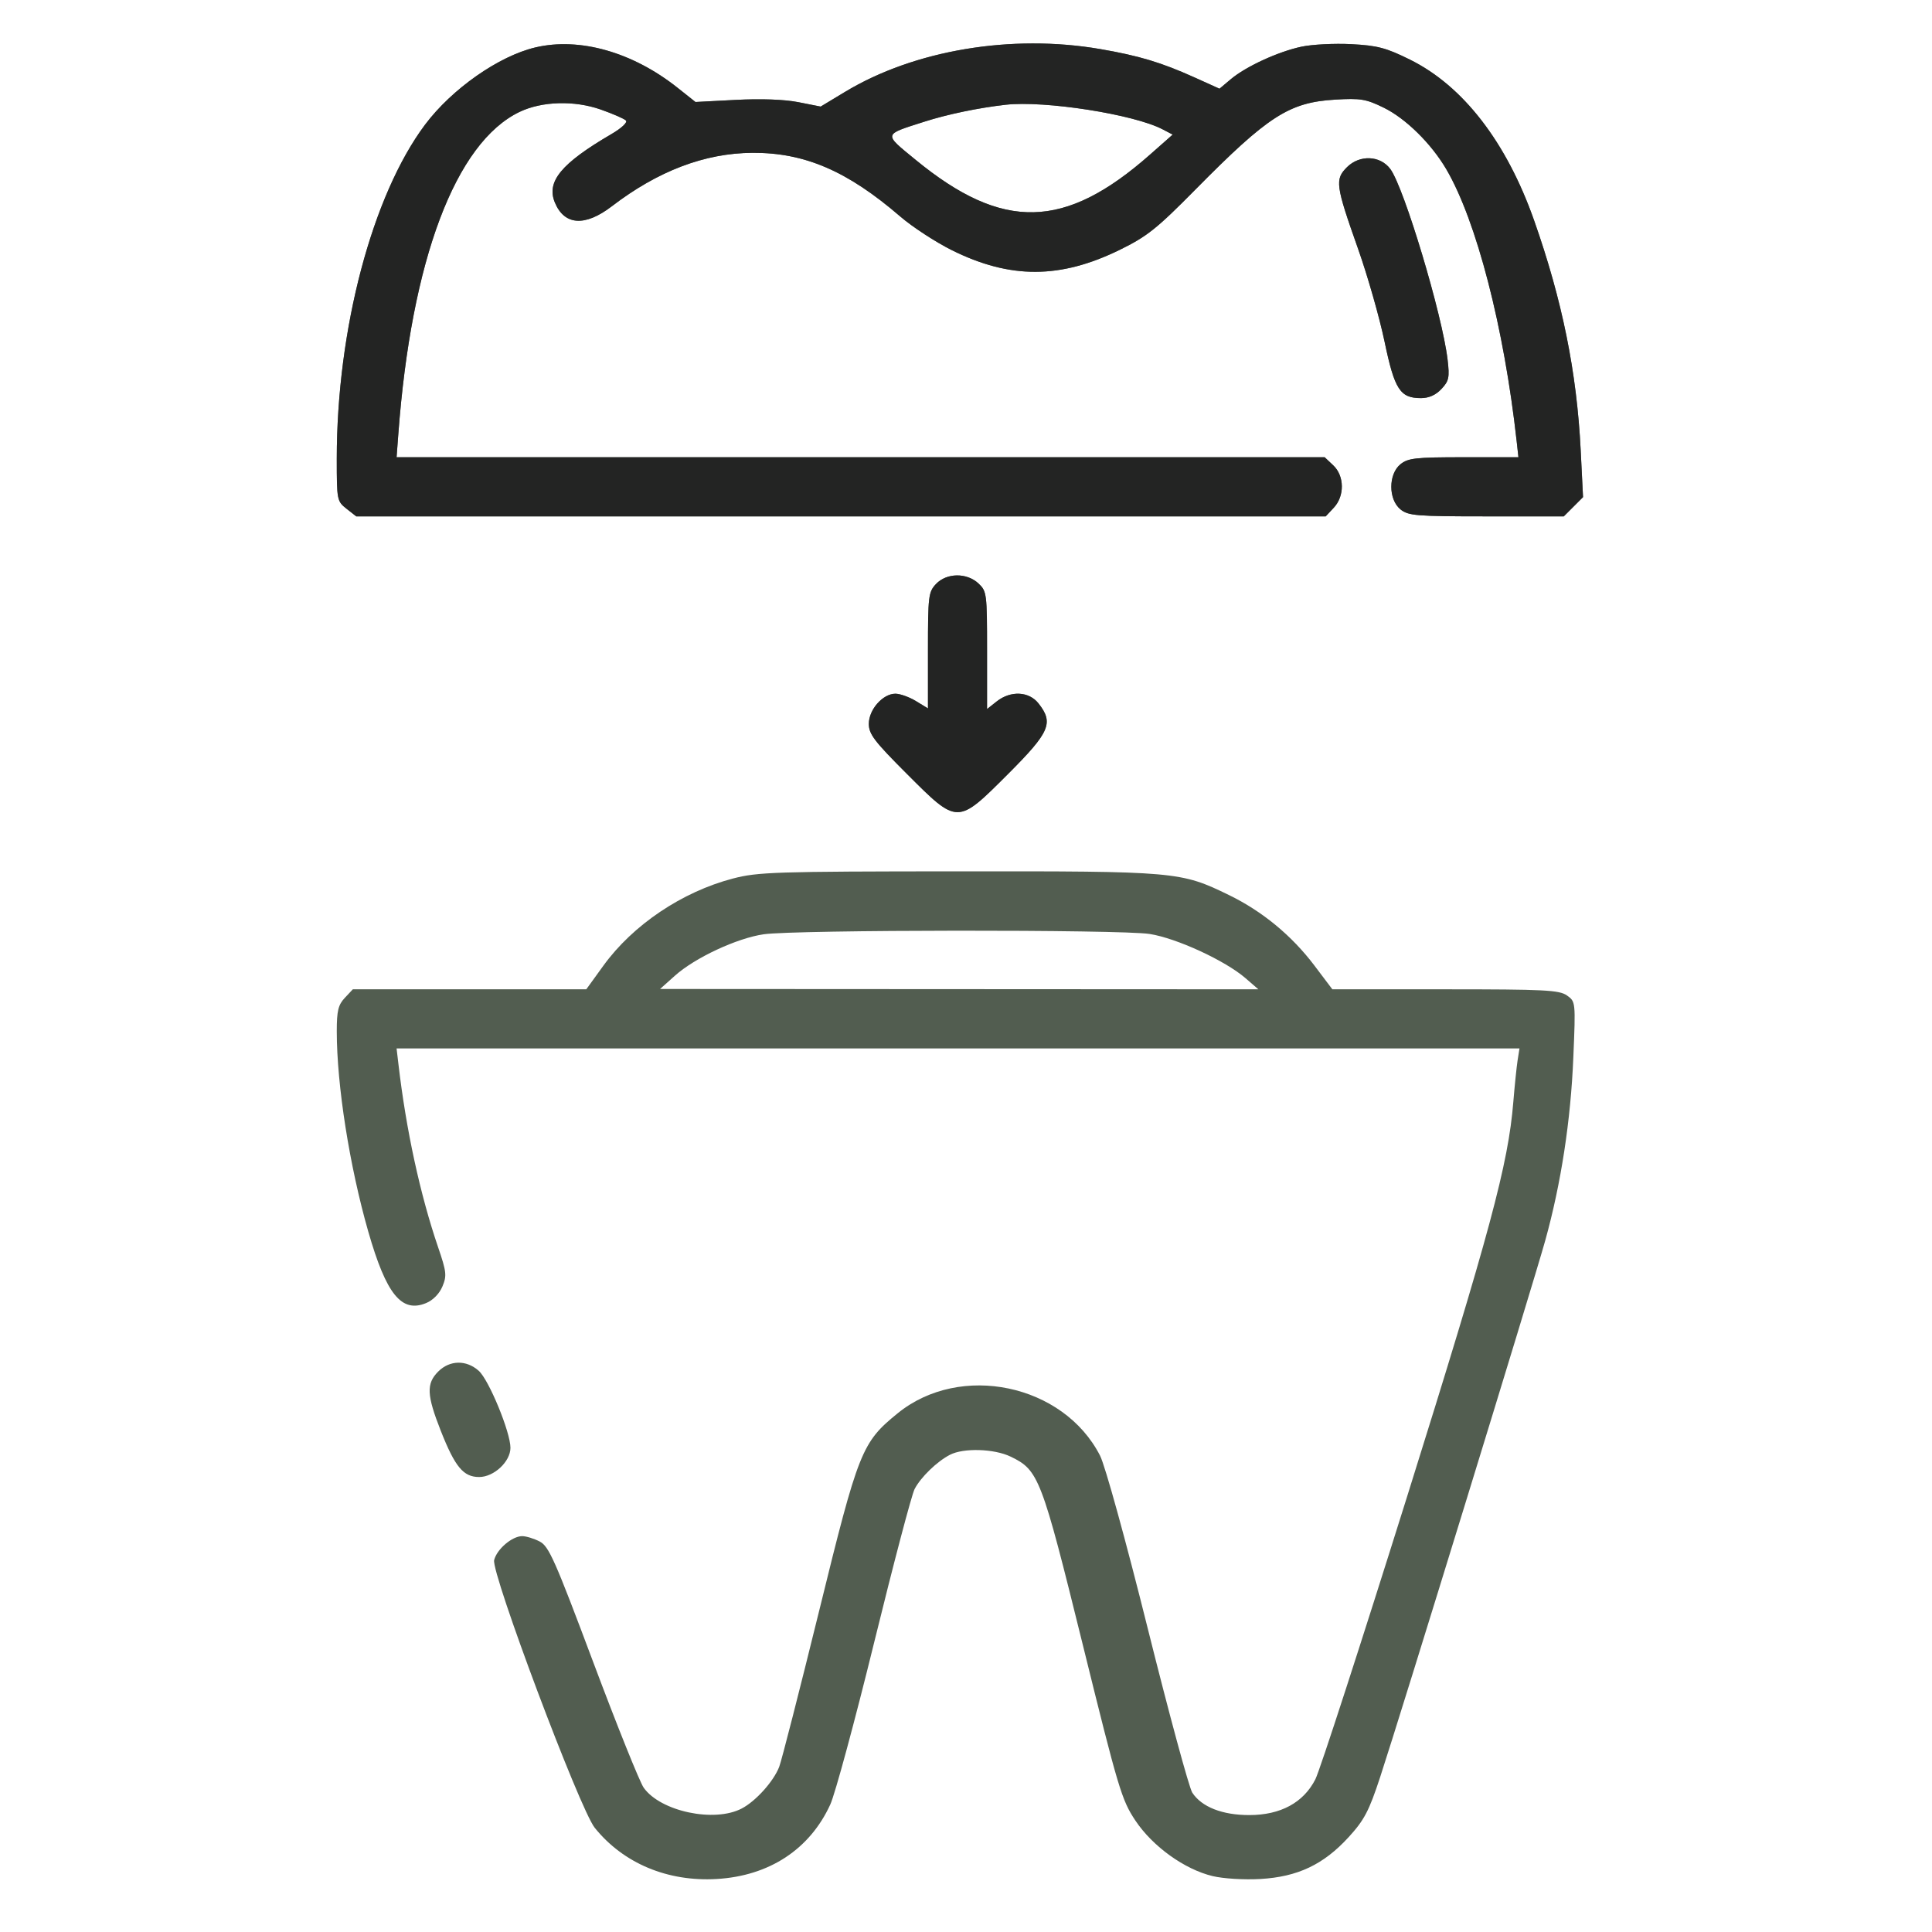
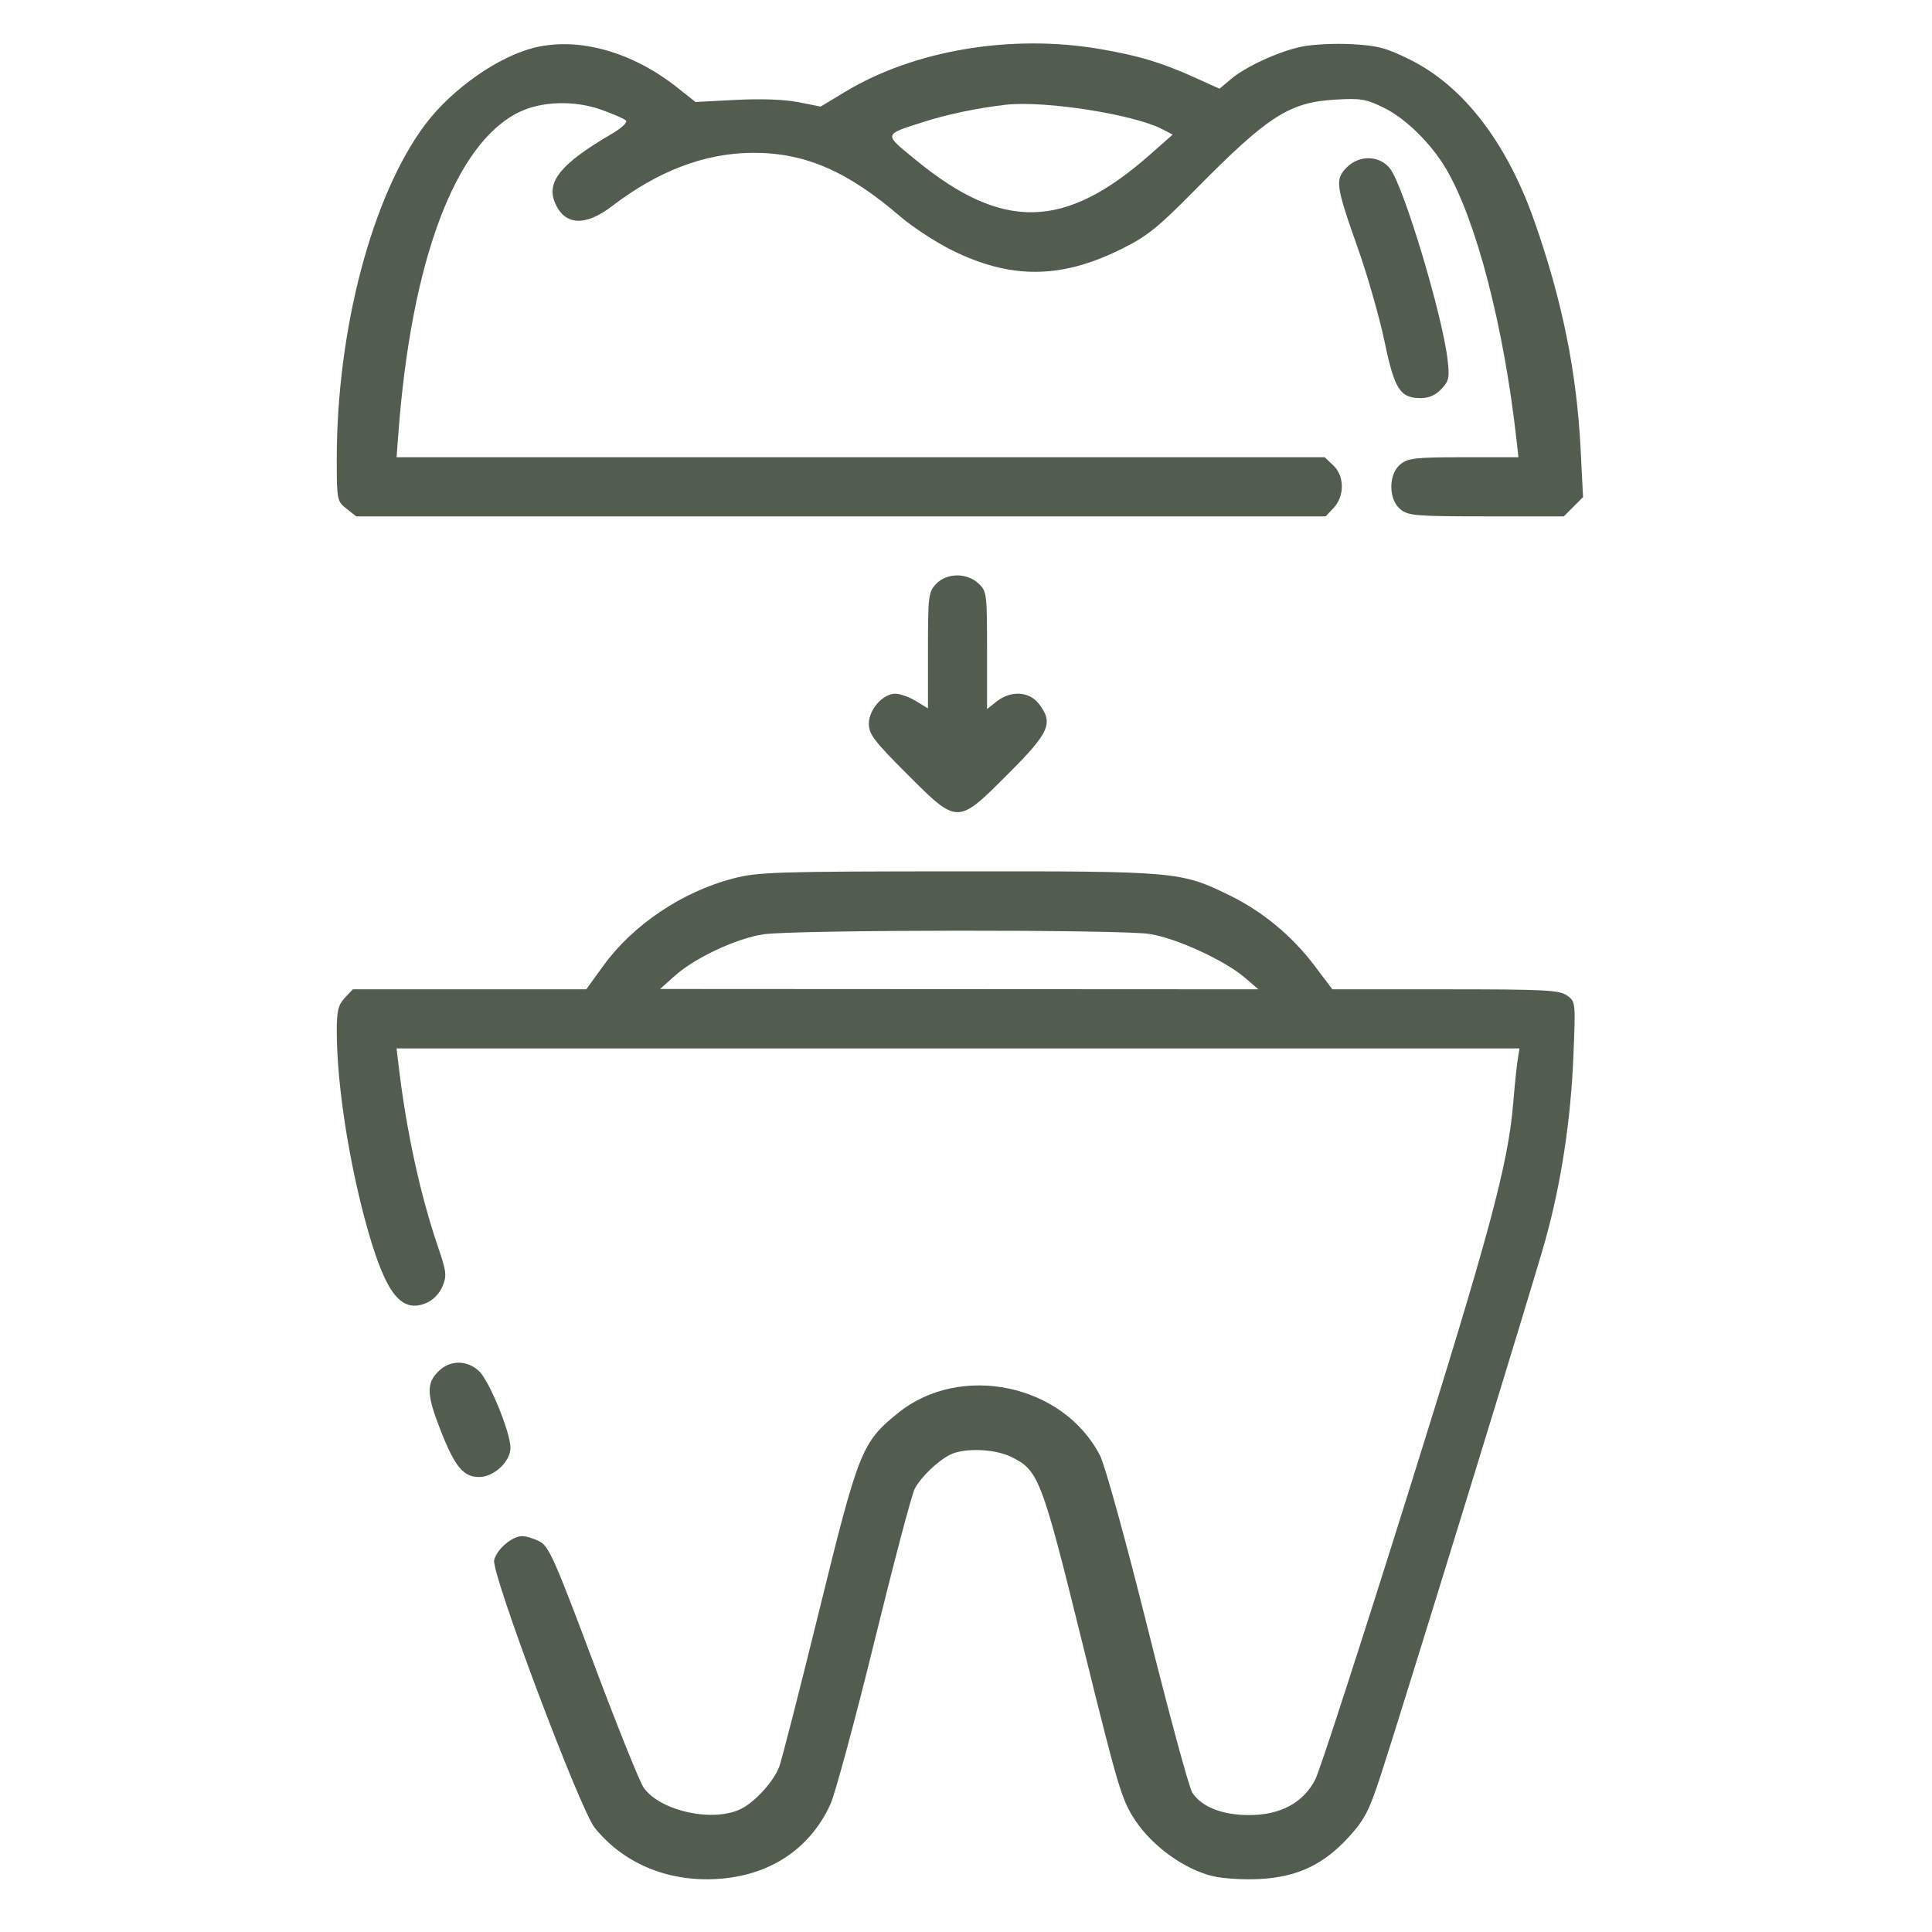
<svg xmlns="http://www.w3.org/2000/svg" width="48" height="48" viewBox="0 0 48 48" fill="none">
  <path fill-rule="evenodd" clip-rule="evenodd" d="M13.302 1.178C12.391 1.393 11.227 2.209 10.56 3.098C9.248 4.851 8.367 8.183 8.367 11.396C8.367 12.424 8.373 12.453 8.609 12.639L8.851 12.829H20.894H32.937L33.136 12.616C33.41 12.325 33.404 11.823 33.123 11.56L32.911 11.36H21.382H9.853L9.896 10.786C10.218 6.459 11.316 3.541 12.911 2.779C13.466 2.514 14.27 2.491 14.925 2.721C15.225 2.827 15.507 2.949 15.551 2.994C15.597 3.039 15.442 3.185 15.189 3.332C13.944 4.059 13.57 4.511 13.785 5.03C14.021 5.601 14.533 5.636 15.198 5.127C16.346 4.247 17.509 3.804 18.694 3.797C19.991 3.79 21.052 4.246 22.366 5.378C22.669 5.639 23.247 6.016 23.651 6.217C25.1 6.936 26.341 6.932 27.822 6.206C28.497 5.875 28.74 5.682 29.704 4.705C31.509 2.877 32.029 2.543 33.173 2.475C33.803 2.437 33.939 2.46 34.378 2.675C34.924 2.942 35.558 3.566 35.932 4.203C36.683 5.485 37.368 8.133 37.682 10.97L37.725 11.36H36.367C35.171 11.36 34.983 11.381 34.794 11.534C34.491 11.78 34.491 12.409 34.794 12.655C34.989 12.813 35.181 12.829 36.93 12.829H38.852L39.091 12.59L39.33 12.351L39.272 11.19C39.175 9.245 38.814 7.462 38.114 5.475C37.428 3.529 36.35 2.133 35.027 1.48C34.438 1.188 34.221 1.131 33.574 1.097C33.156 1.075 32.598 1.104 32.334 1.16C31.751 1.285 30.952 1.653 30.576 1.97L30.298 2.204L29.683 1.926C28.851 1.551 28.3 1.385 27.334 1.219C25.13 0.84 22.714 1.245 20.994 2.283L20.389 2.648L19.832 2.538C19.487 2.47 18.899 2.449 18.278 2.482L17.279 2.534L16.838 2.184C15.722 1.295 14.401 0.919 13.302 1.178ZM24.982 2.603C24.305 2.68 23.537 2.84 22.963 3.024C21.933 3.354 21.943 3.31 22.751 3.973C24.913 5.746 26.454 5.711 28.572 3.841L29.135 3.344L28.886 3.214C28.173 2.84 25.954 2.493 24.982 2.603ZM33.465 4.154C33.162 4.457 33.181 4.6 33.743 6.188C33.978 6.853 34.273 7.886 34.398 8.483C34.648 9.68 34.784 9.891 35.304 9.891C35.499 9.891 35.671 9.815 35.811 9.665C35.999 9.465 36.017 9.38 35.965 8.936C35.834 7.822 34.886 4.665 34.543 4.2C34.292 3.861 33.781 3.839 33.465 4.154ZM23.254 14.51C23.067 14.71 23.055 14.81 23.055 16.161V17.6L22.756 17.418C22.592 17.318 22.363 17.236 22.247 17.235C21.934 17.235 21.586 17.628 21.586 17.983C21.586 18.239 21.721 18.416 22.532 19.227C23.8 20.495 23.778 20.495 25.047 19.227C26.084 18.189 26.183 17.961 25.802 17.477C25.565 17.175 25.112 17.153 24.765 17.425L24.523 17.616V16.156C24.523 14.749 24.516 14.69 24.311 14.497C24.02 14.224 23.518 14.23 23.254 14.51ZM18.208 21.827C16.947 22.157 15.726 22.978 14.993 23.989L14.566 24.579H11.666H8.766L8.567 24.791C8.403 24.966 8.367 25.113 8.367 25.621C8.367 26.962 8.684 28.974 9.15 30.6C9.598 32.16 9.977 32.627 10.588 32.374C10.758 32.304 10.917 32.141 10.992 31.962C11.104 31.695 11.093 31.597 10.886 30.991C10.437 29.676 10.089 28.069 9.899 26.438L9.853 26.048H23.802H37.751L37.704 26.346C37.679 26.51 37.631 26.974 37.598 27.377C37.473 28.922 37.02 30.605 34.953 37.201C33.813 40.836 32.791 43.988 32.68 44.206C32.385 44.786 31.816 45.094 31.041 45.095C30.369 45.096 29.855 44.894 29.622 44.538C29.543 44.417 29.045 42.581 28.515 40.457C27.968 38.264 27.456 36.409 27.33 36.164C26.42 34.386 23.86 33.849 22.306 35.11C21.41 35.837 21.33 36.037 20.351 40.023C19.863 42.005 19.417 43.748 19.359 43.897C19.218 44.26 18.777 44.75 18.428 44.932C17.747 45.288 16.413 45.006 15.993 44.416C15.895 44.279 15.331 42.876 14.74 41.299C13.785 38.751 13.637 38.417 13.408 38.298C13.266 38.225 13.071 38.165 12.974 38.165C12.724 38.165 12.345 38.488 12.277 38.759C12.198 39.075 14.405 44.949 14.776 45.411C15.487 46.294 16.585 46.755 17.807 46.683C19.111 46.607 20.118 45.946 20.628 44.833C20.749 44.569 21.24 42.754 21.72 40.799C22.2 38.844 22.651 37.131 22.724 36.993C22.877 36.7 23.28 36.309 23.601 36.144C23.938 35.969 24.7 35.992 25.108 36.189C25.806 36.525 25.874 36.701 26.902 40.865C27.785 44.445 27.868 44.721 28.208 45.231C28.639 45.876 29.428 46.443 30.127 46.611C30.395 46.675 30.909 46.706 31.315 46.683C32.241 46.629 32.883 46.325 33.506 45.644C33.895 45.218 34.011 44.998 34.288 44.156C34.787 42.639 38.088 31.91 38.391 30.821C38.784 29.407 39.025 27.837 39.089 26.269C39.147 24.886 39.146 24.884 38.929 24.731C38.737 24.597 38.372 24.579 35.906 24.579H33.102L32.655 23.987C32.093 23.244 31.363 22.641 30.535 22.238C29.331 21.652 29.233 21.644 23.789 21.648C19.255 21.651 18.826 21.665 18.208 21.827ZM18.973 23.212C18.307 23.309 17.264 23.796 16.767 24.242L16.399 24.571L23.831 24.575L31.264 24.579L30.946 24.304C30.441 23.866 29.23 23.308 28.562 23.204C27.837 23.091 19.754 23.098 18.973 23.212ZM10.887 34.076C10.588 34.375 10.601 34.661 10.951 35.548C11.306 36.448 11.513 36.696 11.905 36.696C12.272 36.696 12.682 36.313 12.682 35.97C12.682 35.581 12.147 34.282 11.894 34.057C11.585 33.782 11.174 33.789 10.887 34.076Z" fill="#525D50" />
-   <path opacity="0.9" fill-rule="evenodd" clip-rule="evenodd" d="M13.302 1.178C12.391 1.393 11.227 2.209 10.56 3.098C9.248 4.851 8.367 8.183 8.367 11.396C8.367 12.424 8.373 12.453 8.609 12.639L8.851 12.829H20.894H32.937L33.136 12.616C33.41 12.325 33.404 11.823 33.123 11.56L32.911 11.36H21.382H9.853L9.896 10.786C10.218 6.459 11.316 3.541 12.911 2.779C13.466 2.514 14.27 2.491 14.925 2.721C15.225 2.827 15.507 2.949 15.551 2.994C15.597 3.039 15.442 3.185 15.189 3.332C13.944 4.059 13.57 4.511 13.785 5.03C14.021 5.601 14.533 5.636 15.198 5.127C16.346 4.247 17.509 3.804 18.694 3.797C19.991 3.79 21.052 4.246 22.366 5.378C22.669 5.639 23.247 6.016 23.651 6.217C25.1 6.936 26.341 6.932 27.822 6.206C28.497 5.875 28.74 5.682 29.704 4.705C31.509 2.877 32.029 2.543 33.173 2.475C33.803 2.437 33.939 2.46 34.378 2.675C34.924 2.942 35.558 3.566 35.932 4.203C36.683 5.485 37.368 8.133 37.682 10.97L37.725 11.36H36.367C35.171 11.36 34.983 11.381 34.794 11.534C34.491 11.78 34.491 12.409 34.794 12.655C34.989 12.813 35.181 12.829 36.93 12.829H38.852L39.091 12.59L39.33 12.351L39.272 11.19C39.175 9.245 38.814 7.462 38.114 5.475C37.428 3.529 36.35 2.133 35.027 1.48C34.438 1.188 34.221 1.131 33.574 1.097C33.156 1.075 32.598 1.104 32.334 1.16C31.751 1.285 30.952 1.653 30.576 1.97L30.298 2.204L29.683 1.926C28.851 1.551 28.3 1.385 27.334 1.219C25.13 0.84 22.714 1.245 20.994 2.283L20.389 2.648L19.832 2.538C19.487 2.47 18.899 2.449 18.278 2.482L17.279 2.534L16.838 2.184C15.722 1.295 14.401 0.919 13.302 1.178ZM24.982 2.603C24.305 2.68 23.537 2.84 22.963 3.024C21.933 3.354 21.943 3.31 22.751 3.973C24.913 5.746 26.454 5.711 28.572 3.841L29.135 3.344L28.886 3.214C28.173 2.84 25.954 2.493 24.982 2.603ZM33.465 4.154C33.162 4.457 33.181 4.6 33.743 6.188C33.978 6.853 34.273 7.886 34.398 8.483C34.648 9.68 34.784 9.891 35.304 9.891C35.499 9.891 35.671 9.815 35.811 9.665C35.999 9.465 36.017 9.38 35.965 8.936C35.834 7.822 34.886 4.665 34.543 4.2C34.292 3.861 33.781 3.839 33.465 4.154ZM23.254 14.51C23.067 14.71 23.055 14.81 23.055 16.161V17.6L22.756 17.418C22.592 17.318 22.363 17.236 22.247 17.235C21.934 17.235 21.586 17.628 21.586 17.983C21.586 18.239 21.721 18.416 22.532 19.227C23.8 20.495 23.778 20.495 25.047 19.227C26.084 18.189 26.183 17.961 25.802 17.477C25.565 17.175 25.112 17.153 24.765 17.425L24.523 17.616V16.156C24.523 14.749 24.516 14.69 24.311 14.497C24.02 14.224 23.518 14.23 23.254 14.51Z" fill="#1E1E1E" />
</svg>